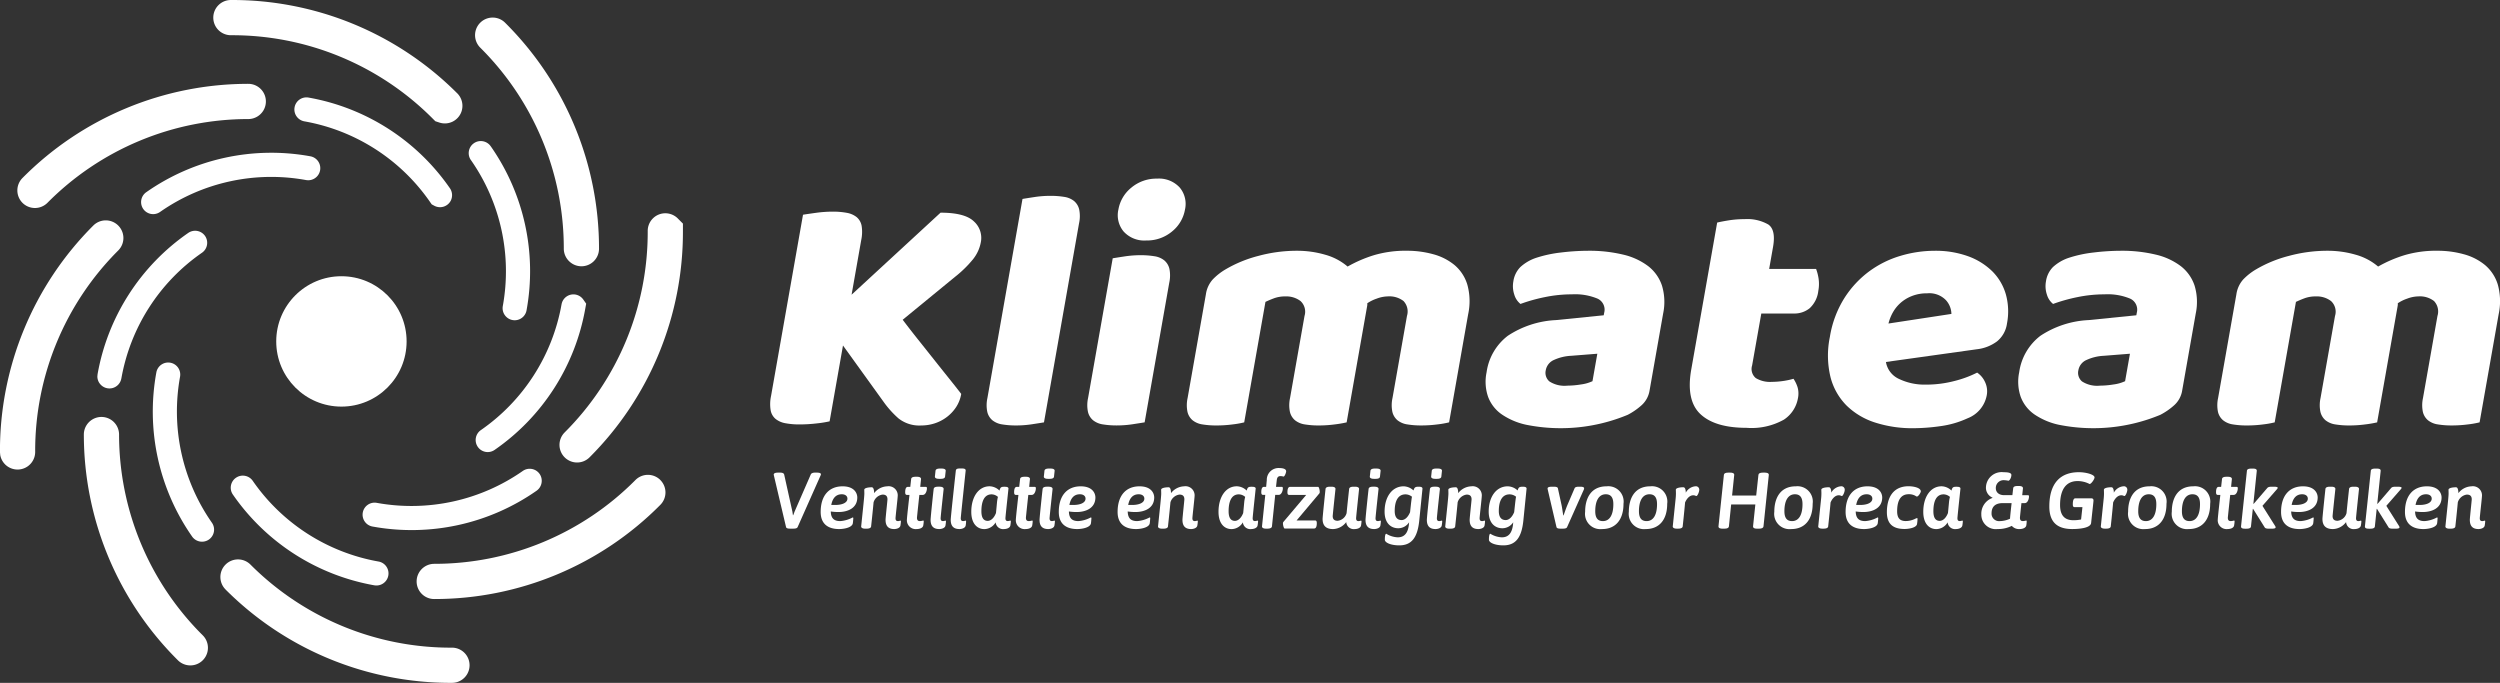
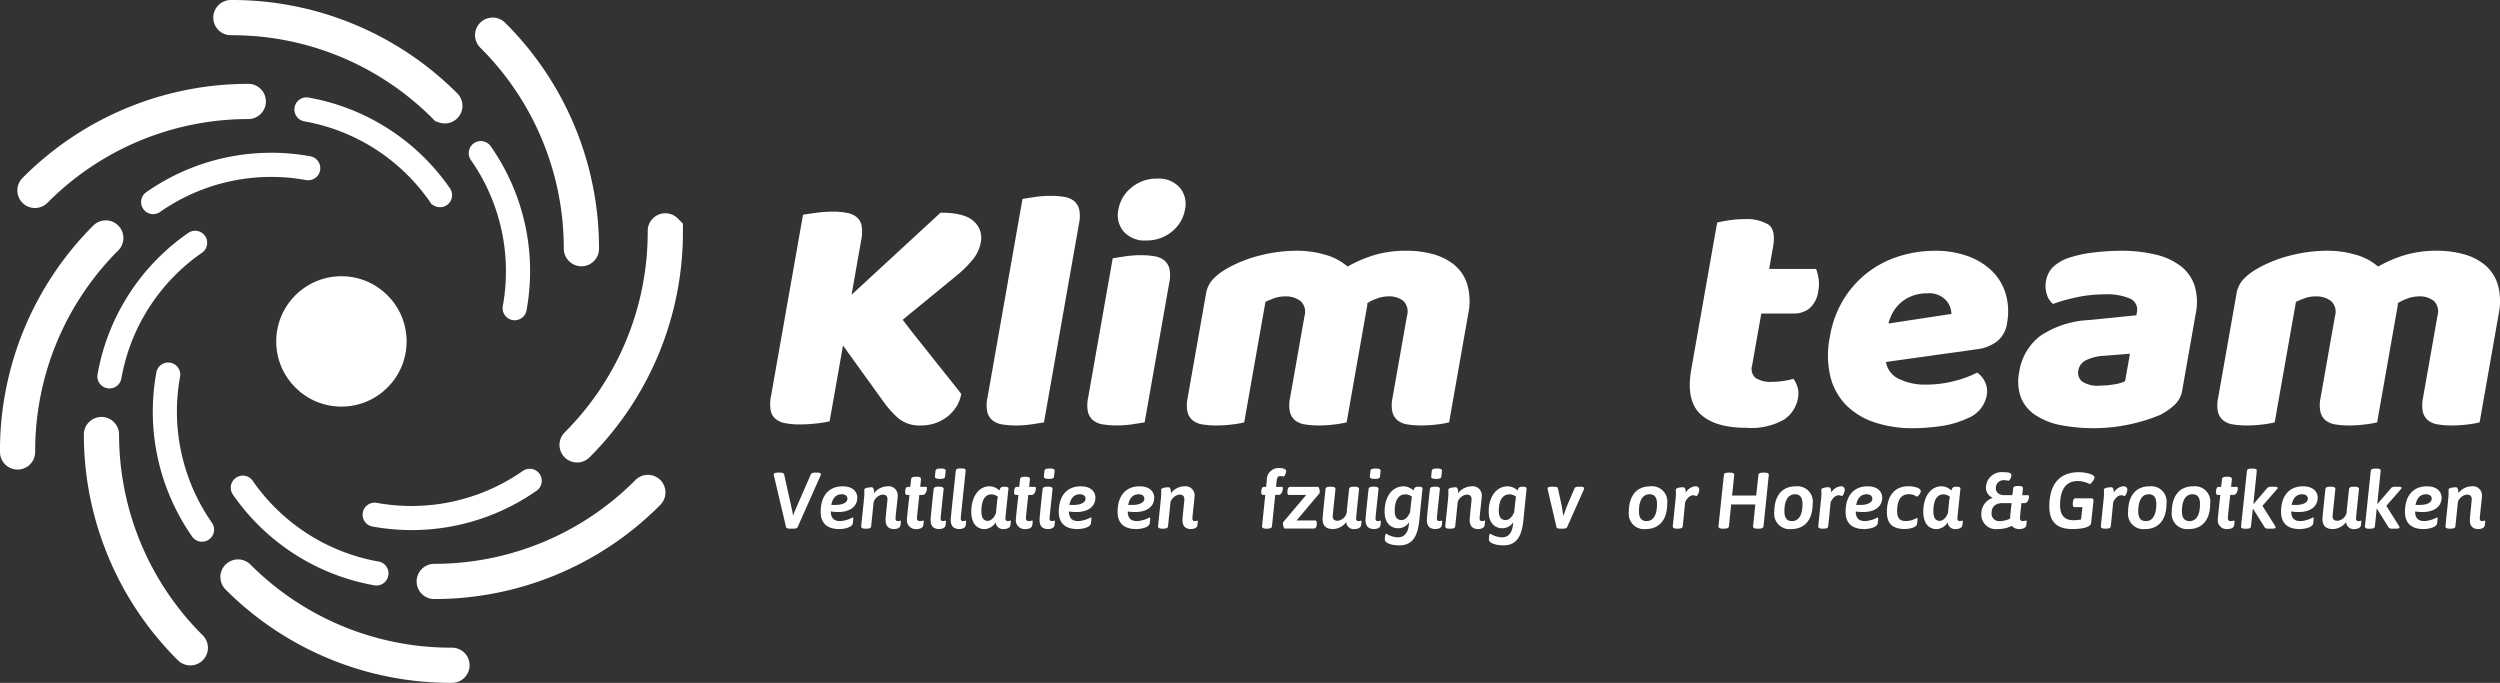
<svg xmlns="http://www.w3.org/2000/svg" width="334.993" height="91.5" viewBox="0 0 334.993 91.5">
  <rect x="0" y="0" width="334.993" height="91.5" fill="#333333" stroke="none" />
  <g id="Group_25" data-name="Group 25" transform="translate(-2127.423 -3486.87)">
    <g id="Group_5" data-name="Group 5" transform="translate(2230.621 3510.814)">
      <g id="Group_2" data-name="Group 2" transform="translate(0.48 38.779)">
        <g id="Group_1" data-name="Group 1">
          <path id="Path_1" data-name="Path 1" d="M2411.272,3656.62a.391.391,0,0,1-.053.17l-3.072,6.911c-.075.15-.277.2-.555.2h-.469c-.288,0-.48-.053-.523-.2-1.642-6.975-1.653-7-1.653-7.028,0-.224.277-.278.6-.278h.267c.267,0,.48.064.533.256l1.109,5,.064.448h.042l.171-.459,2.176-4.991c.075-.181.309-.256.576-.256h.235C2410.984,3656.4,2411.272,3656.428,2411.272,3656.62Z" transform="translate(-2404.948 -3655.788)" fill="#fff" />
          <path id="Path_2" data-name="Path 2" d="M2424.188,3664.751a6.6,6.6,0,0,1-1.045-.074c.021,1.023.544,1.29,1.28,1.29a4.124,4.124,0,0,0,1.653-.49c.042,0,.085,0,.085.139-.01.042-.032.512-.075.693-.149.565-1.28.726-1.823.726-1.483,0-2.475-.683-2.475-2.293,0-2.261,1.173-3.434,2.933-3.434,1.6,0,1.973.949,1.973,1.493C2426.695,3664.25,2425.383,3664.751,2424.188,3664.751Zm-.384-.949c.757,0,1.568-.245,1.568-.843,0-.362-.3-.586-.757-.586-.874,0-1.258.651-1.408,1.429Z" transform="translate(-2415.498 -3658.865)" fill="#fff" />
          <path id="Path_3" data-name="Path 3" d="M2441.623,3666.01a4.88,4.88,0,0,1-.064.544c-.053.352-.523.48-.832.48-.747,0-1.162-.363-1.162-1.238,0-.288.256-2.57.256-2.741,0-.416-.192-.64-.661-.64a1.467,1.467,0,0,0-1.2,1.035c-.128,1.4-.331,3.232-.331,3.232-.021.192-.224.3-.6.3h-.2c-.373,0-.533-.138-.533-.287.256-2.517.426-3.978.426-4.416,0-.256-.01-.384-.01-.512,0-.235.533-.331,1-.331.256,0,.32.395.32.789a2.311,2.311,0,0,1,1.749-.917,1.223,1.223,0,0,1,1.408,1.365c0,.213-.288,2.709-.288,2.912,0,.31.139.384.352.384a1.679,1.679,0,0,0,.3-.064C2441.6,3665.9,2441.623,3665.925,2441.623,3666.01Z" transform="translate(-2424.581 -3658.865)" fill="#fff" />
          <path id="Path_4" data-name="Path 4" d="M2454.225,3658.18l-.106,1.056h.725c.15,0,.171.064.171.213,0,.267-.149.864-.565.864H2454s-.32,2.965-.32,3.061c0,.331.149.448.395.448a1.687,1.687,0,0,0,.426-.075c.053,0,.086.021.086.117a4.336,4.336,0,0,1-.064.544c-.064.352-.512.48-.864.48a1.184,1.184,0,0,1-1.323-1.322c0-.267.342-3.253.342-3.253h-.331c-.181,0-.245-.117-.245-.352,0-.352.064-.725.352-.725h.331l.117-1.056c.021-.2.224-.3.586-.3h.2C2454.076,3657.881,2454.225,3658.009,2454.225,3658.18Z" transform="translate(-2434.487 -3656.719)" fill="#fff" />
          <path id="Path_5" data-name="Path 5" d="M2462.958,3657.67s-.405,3.733-.405,3.925c0,.31.128.384.341.384a1.685,1.685,0,0,0,.3-.064c.053,0,.074.021.074.106a4.845,4.845,0,0,1-.064.544c-.053.352-.523.48-.832.48-.746,0-1.163-.363-1.163-1.227,0-.352.405-4.149.416-4.149.021-.2.224-.3.586-.3h.213C2462.8,3657.372,2462.958,3657.5,2462.958,3657.67Zm.277-2.443-.085.789c-.021.192-.2.3-.576.3h-.235c-.374,0-.555-.117-.555-.288l.085-.79c.021-.2.224-.3.587-.3h.234C2463.075,3654.94,2463.235,3655.057,2463.235,3655.228Z" transform="translate(-2440.19 -3654.876)" fill="#fff" />
          <path id="Path_6" data-name="Path 6" d="M2470.436,3655.177s-.661,6.25-.661,6.4c0,.31.139.384.341.384a1.678,1.678,0,0,0,.3-.064c.053,0,.074.021.074.106a3.582,3.582,0,0,1-.053.544c-.064.352-.523.48-.832.48-.757,0-1.173-.363-1.173-1.238,0-.384.683-6.58.683-6.59.021-.193.16-.289.512-.289h.341C2470.319,3654.911,2470.436,3655.018,2470.436,3655.177Z" transform="translate(-2444.715 -3654.858)" fill="#fff" />
          <path id="Path_7" data-name="Path 7" d="M2481.1,3666.01a4.771,4.771,0,0,1-.064.544c-.064.352-.522.48-.832.48a1,1,0,0,1-1.141-.9,1.785,1.785,0,0,1-1.514.907c-.917,0-1.749-.682-1.749-2.314,0-2.027.992-3.424,2.453-3.424a1.944,1.944,0,0,1,1.323.576c.107-.363.16-.512.608-.512h.106c.352,0,.491.085.491.245,0,.032-.406,3.754-.406,3.968,0,.32.139.384.342.384a1.473,1.473,0,0,0,.3-.064C2481.064,3665.9,2481.1,3665.925,2481.1,3666.01Zm-1.728-3.284a1.307,1.307,0,0,0-.853-.342c-.97,0-1.365.928-1.365,2.261,0,.917.32,1.291.843,1.291.394,0,.821-.32,1.109-1.045.064-.576.138-1.482.16-1.632S2479.314,3662.959,2479.368,3662.726Z" transform="translate(-2449.328 -3658.865)" fill="#fff" />
          <path id="Path_8" data-name="Path 8" d="M2493.3,3658.18l-.106,1.056h.725c.149,0,.171.064.171.213,0,.267-.149.864-.565.864h-.448s-.32,2.965-.32,3.061c0,.331.15.448.395.448a1.685,1.685,0,0,0,.427-.075c.053,0,.086.021.086.117a4.443,4.443,0,0,1-.064.544c-.064.352-.512.48-.864.48a1.184,1.184,0,0,1-1.323-1.322c0-.267.341-3.253.341-3.253h-.331c-.181,0-.245-.117-.245-.352,0-.352.064-.725.352-.725h.331l.117-1.056c.021-.2.224-.3.587-.3h.2C2493.154,3657.881,2493.3,3658.009,2493.3,3658.18Z" transform="translate(-2458.966 -3656.719)" fill="#fff" />
          <path id="Path_9" data-name="Path 9" d="M2502.035,3657.67s-.405,3.733-.405,3.925c0,.31.128.384.342.384a1.653,1.653,0,0,0,.3-.064c.054,0,.075.021.075.106a4.8,4.8,0,0,1-.064.544c-.053.352-.523.48-.832.48-.747,0-1.163-.363-1.163-1.227,0-.352.405-4.149.416-4.149.022-.2.224-.3.587-.3h.213C2501.875,3657.372,2502.035,3657.5,2502.035,3657.67Zm.277-2.443-.085.789c-.021.192-.2.3-.576.3h-.234c-.373,0-.555-.117-.555-.288l.085-.79c.021-.2.224-.3.586-.3h.235C2502.152,3654.94,2502.312,3655.057,2502.312,3655.228Z" transform="translate(-2464.67 -3654.876)" fill="#fff" />
          <path id="Path_10" data-name="Path 10" d="M2509.594,3664.751a6.606,6.606,0,0,1-1.045-.074c.021,1.023.544,1.29,1.28,1.29a4.121,4.121,0,0,0,1.653-.49c.042,0,.085,0,.085.139-.011.042-.032.512-.074.693-.149.565-1.28.726-1.824.726-1.483,0-2.475-.683-2.475-2.293,0-2.261,1.173-3.434,2.933-3.434,1.6,0,1.973.949,1.973,1.493C2512.1,3664.25,2510.788,3664.751,2509.594,3664.751Zm-.384-.949c.757,0,1.568-.245,1.568-.843,0-.362-.3-.586-.757-.586-.875,0-1.259.651-1.408,1.429Z" transform="translate(-2468.997 -3658.865)" fill="#fff" />
          <path id="Path_11" data-name="Path 11" d="M2530.688,3664.751a6.606,6.606,0,0,1-1.045-.074c.021,1.023.544,1.29,1.28,1.29a4.123,4.123,0,0,0,1.653-.49c.042,0,.085,0,.085.139-.011.042-.032.512-.074.693-.15.565-1.28.726-1.824.726-1.483,0-2.474-.683-2.474-2.293,0-2.261,1.173-3.434,2.933-3.434,1.6,0,1.973.949,1.973,1.493C2533.195,3664.25,2531.883,3664.751,2530.688,3664.751Zm-.384-.949c.757,0,1.568-.245,1.568-.843,0-.362-.3-.586-.757-.586-.875,0-1.259.651-1.408,1.429Z" transform="translate(-2482.211 -3658.865)" fill="#fff" />
          <path id="Path_12" data-name="Path 12" d="M2548.122,3666.01a4.84,4.84,0,0,1-.064.544c-.053.352-.523.48-.832.48-.747,0-1.163-.363-1.163-1.238,0-.288.256-2.57.256-2.741,0-.416-.192-.64-.661-.64a1.466,1.466,0,0,0-1.205,1.035c-.128,1.4-.331,3.232-.331,3.232-.021.192-.224.3-.6.3h-.2c-.373,0-.533-.138-.533-.287.256-2.517.427-3.978.427-4.416,0-.256-.011-.384-.011-.512,0-.235.533-.331,1-.331.256,0,.32.395.32.789a2.31,2.31,0,0,1,1.75-.917,1.223,1.223,0,0,1,1.408,1.365c0,.213-.288,2.709-.288,2.912,0,.31.138.384.352.384a1.666,1.666,0,0,0,.3-.064C2548.1,3665.9,2548.122,3665.925,2548.122,3666.01Z" transform="translate(-2491.295 -3658.865)" fill="#fff" />
-           <path id="Path_13" data-name="Path 13" d="M2569.783,3666.01a4.81,4.81,0,0,1-.064.544c-.064.352-.522.48-.832.48a1,1,0,0,1-1.141-.9,1.786,1.786,0,0,1-1.514.907c-.917,0-1.75-.682-1.75-2.314,0-2.027.992-3.424,2.453-3.424a1.946,1.946,0,0,1,1.323.576c.107-.363.16-.512.608-.512h.106c.352,0,.491.085.491.245,0,.032-.405,3.754-.405,3.968,0,.32.139.384.341.384a1.465,1.465,0,0,0,.3-.064C2569.751,3665.9,2569.783,3665.925,2569.783,3666.01Zm-1.728-3.284a1.306,1.306,0,0,0-.853-.342c-.971,0-1.366.928-1.366,2.261,0,.917.32,1.291.843,1.291.394,0,.821-.32,1.109-1.045.064-.576.139-1.482.16-1.632S2568,3662.959,2568.055,3662.726Z" transform="translate(-2504.883 -3658.865)" fill="#fff" />
          <path id="Path_14" data-name="Path 14" d="M2583.167,3655.206c0,.16-.192.7-.352.7a1.773,1.773,0,0,0-.395-.064c-.3,0-.469.138-.512.565l-.1.875h.746c.138,0,.171.064.171.213,0,.267-.16.864-.566.864h-.458l-.437,4.224c-.022.192-.235.3-.6.3h-.2c-.384,0-.533-.128-.533-.3l.438-4.224h-.288c-.182,0-.246-.117-.246-.352,0-.352.064-.725.352-.725h.3l.085-.9a1.581,1.581,0,0,1,1.664-1.621C2582.634,3654.769,2583.167,3654.833,2583.167,3655.206Z" transform="translate(-2514.504 -3654.769)" fill="#fff" />
          <path id="Path_15" data-name="Path 15" d="M2592.531,3662.188a.349.349,0,0,1-.042.182l-3.061,3.637h2.474c.171,0,.234.117.234.352,0,.352-.064.726-.352.726h-3.957c-.107,0-.224-.417-.224-.672a.3.3,0,0,1,.043-.192l3.072-3.637h-2.272c-.181,0-.245-.117-.245-.352,0-.352.064-.725.352-.725h3.754C2592.436,3661.506,2592.531,3661.933,2592.531,3662.188Z" transform="translate(-2519.367 -3658.99)" fill="#fff" />
          <path id="Path_16" data-name="Path 16" d="M2607.034,3666.1a4.911,4.911,0,0,1-.064.544c-.064.352-.523.48-.832.48a1.009,1.009,0,0,1-1.152-.939,2.273,2.273,0,0,1-1.76.939c-.992,0-1.408-.491-1.408-1.366,0-.288.395-4.01.395-4.01.021-.2.224-.3.6-.3h.2c.384,0,.533.128.533.3,0,0-.373,3.5-.373,3.637,0,.405.2.629.661.629a1.406,1.406,0,0,0,1.2-1.024c.117-1.226.342-3.242.342-3.242.021-.2.224-.3.587-.3h.213c.373,0,.533.128.533.3,0,0-.4,3.733-.4,3.925,0,.309.138.384.341.384a1.621,1.621,0,0,0,.31-.064C2607,3665.992,2607.034,3666.014,2607.034,3666.1Z" transform="translate(-2528.272 -3658.953)" fill="#fff" />
          <path id="Path_17" data-name="Path 17" d="M2618.954,3657.67s-.405,3.733-.405,3.925c0,.31.128.384.341.384a1.671,1.671,0,0,0,.3-.064c.053,0,.075.021.075.106a4.845,4.845,0,0,1-.064.544c-.053.352-.522.48-.832.48-.746,0-1.162-.363-1.162-1.227,0-.352.406-4.149.416-4.149.021-.2.224-.3.586-.3h.213C2618.794,3657.372,2618.954,3657.5,2618.954,3657.67Zm.277-2.443-.085.789c-.021.192-.2.3-.576.3h-.234c-.374,0-.554-.117-.554-.288l.085-.79c.021-.2.224-.3.587-.3h.235C2619.072,3654.94,2619.231,3655.057,2619.231,3655.228Z" transform="translate(-2537.91 -3654.876)" fill="#fff" />
          <path id="Path_18" data-name="Path 18" d="M2629.133,3661.616l-.437,4.33c-.245,2.3-1.066,3.274-2.677,3.274-1.1,0-1.931-.352-1.931-.757,0-.65.107-.8.192-.8a3.165,3.165,0,0,0,1.536.48c.907,0,1.408-.586,1.514-1.877l.011-.139a1.734,1.734,0,0,1-1.451.8c-.96,0-1.834-.651-1.834-2.229,0-2,1.024-3.391,2.549-3.391a2.014,2.014,0,0,1,1.322.554c.117-.342.171-.49.619-.5h.1C2628.994,3661.36,2629.133,3661.456,2629.133,3661.616Zm-1.408,1.088a1.392,1.392,0,0,0-.864-.32c-1.024,0-1.45.918-1.45,2.229,0,.864.363,1.216.928,1.216.395,0,.832-.331,1.13-1.056l.139-1.269C2627.65,3663.206,2627.671,3662.949,2627.725,3662.7Z" transform="translate(-2542.202 -3658.865)" fill="#fff" />
          <path id="Path_19" data-name="Path 19" d="M2640.961,3657.67s-.405,3.733-.405,3.925c0,.31.128.384.341.384a1.662,1.662,0,0,0,.3-.064c.054,0,.075.021.075.106a4.845,4.845,0,0,1-.064.544c-.053.352-.522.48-.832.48-.746,0-1.163-.363-1.163-1.227,0-.352.406-4.149.416-4.149.021-.2.224-.3.586-.3h.213C2640.8,3657.372,2640.961,3657.5,2640.961,3657.67Zm.277-2.443-.085.789c-.021.192-.2.3-.576.3h-.235c-.374,0-.555-.117-.555-.288l.085-.79c.022-.2.224-.3.587-.3h.234C2641.079,3654.94,2641.239,3655.057,2641.239,3655.228Z" transform="translate(-2551.696 -3654.876)" fill="#fff" />
          <path id="Path_20" data-name="Path 20" d="M2651.139,3666.01a4.81,4.81,0,0,1-.064.544c-.053.352-.523.48-.832.48-.747,0-1.163-.363-1.163-1.238,0-.288.256-2.57.256-2.741,0-.416-.192-.64-.661-.64a1.468,1.468,0,0,0-1.205,1.035c-.128,1.4-.331,3.232-.331,3.232-.021.192-.224.3-.6.3h-.2c-.373,0-.533-.138-.533-.287.256-2.517.426-3.978.426-4.416,0-.256-.01-.384-.01-.512,0-.235.533-.331,1-.331.256,0,.32.395.32.789a2.31,2.31,0,0,1,1.749-.917,1.223,1.223,0,0,1,1.408,1.365c0,.213-.288,2.709-.288,2.912,0,.31.138.384.352.384a1.668,1.668,0,0,0,.3-.064C2651.118,3665.9,2651.139,3665.925,2651.139,3666.01Z" transform="translate(-2555.827 -3658.865)" fill="#fff" />
          <path id="Path_21" data-name="Path 21" d="M2666.469,3661.616l-.437,4.33c-.245,2.3-1.067,3.274-2.677,3.274-1.1,0-1.93-.352-1.93-.757,0-.65.107-.8.192-.8a3.162,3.162,0,0,0,1.536.48c.906,0,1.408-.586,1.515-1.877l.01-.139a1.734,1.734,0,0,1-1.45.8c-.96,0-1.835-.651-1.835-2.229,0-2,1.024-3.391,2.549-3.391a2.013,2.013,0,0,1,1.323.554c.117-.342.171-.49.619-.5h.1C2666.33,3661.36,2666.469,3661.456,2666.469,3661.616Zm-1.407,1.088a1.394,1.394,0,0,0-.864-.32c-1.023,0-1.45.918-1.45,2.229,0,.864.363,1.216.927,1.216.4,0,.833-.331,1.131-1.056l.139-1.269C2664.986,3663.206,2665.008,3662.949,2665.061,3662.7Z" transform="translate(-2565.59 -3658.865)" fill="#fff" />
          <path id="Path_22" data-name="Path 22" d="M2687.409,3661.663a.436.436,0,0,1-.042.181l-2.24,5.023c-.064.15-.277.2-.544.2h-.352c-.288,0-.48-.053-.522-.2l-1.174-5.034c-.01-.075-.021-.117-.021-.15,0-.149.171-.235.6-.235h.256c.267,0,.48.054.522.2l.5,2.283c.075.341.139.885.224,1.365h.042c.16-.469.362-1.035.5-1.365l.981-2.283c.064-.149.3-.2.544-.2h.181C2687.122,3661.449,2687.409,3661.47,2687.409,3661.663Z" transform="translate(-2578.821 -3658.953)" fill="#fff" />
-           <path id="Path_23" data-name="Path 23" d="M2701.128,3663.643c0,2.186-1.1,3.392-2.869,3.392a2.052,2.052,0,0,1-2.272-2.315c0-1.749.736-3.413,2.879-3.413A2.056,2.056,0,0,1,2701.128,3663.643Zm-3.786,1.013c0,.875.331,1.312,1.024,1.312.885,0,1.4-.8,1.4-2.272,0-.885-.32-1.323-1.013-1.323C2697.843,3662.373,2697.342,3663.206,2697.342,3664.656Z" transform="translate(-2587.261 -3658.865)" fill="#fff" />
          <path id="Path_24" data-name="Path 24" d="M2716.8,3663.643c0,2.186-1.1,3.392-2.869,3.392a2.052,2.052,0,0,1-2.272-2.315c0-1.749.736-3.413,2.88-3.413A2.055,2.055,0,0,1,2716.8,3663.643Zm-3.786,1.013c0,.875.33,1.312,1.023,1.312.885,0,1.4-.8,1.4-2.272,0-.885-.32-1.323-1.013-1.323C2713.514,3662.373,2713.013,3663.206,2713.013,3664.656Z" transform="translate(-2597.077 -3658.865)" fill="#fff" />
          <path id="Path_25" data-name="Path 25" d="M2730.966,3661.765c0,.32-.245.843-.384.843-.1,0-.16-.1-.427-.1-.416,0-.821.352-1.088.96-.117,1.376-.32,3.21-.32,3.21-.021.192-.224.3-.6.3h-.2c-.373,0-.533-.138-.533-.287l.373-3.605a7.539,7.539,0,0,0,.053-.811c0-.224-.011-.373-.011-.512,0-.235.533-.331,1-.331.256,0,.331.363.331.726a1.614,1.614,0,0,1,1.29-.854A.452.452,0,0,1,2730.966,3661.765Z" transform="translate(-2606.948 -3658.865)" fill="#fff" />
          <path id="Path_26" data-name="Path 26" d="M2750.568,3656.695l-.714,6.911c-.022.192-.224.3-.6.3h-.267c-.235,0-.533-.042-.533-.3l.309-2.944h-3.242l-.3,2.944c-.021.192-.224.3-.6.3h-.267c-.235,0-.533-.042-.533-.3l.726-6.911c.01-.192.213-.3.587-.3h.266c.235,0,.533.043.533.3l-.288,2.773h3.231l.3-2.773c.011-.192.213-.3.587-.3h.267C2750.269,3656.4,2750.568,3656.439,2750.568,3656.695Z" transform="translate(-2617.229 -3655.788)" fill="#fff" />
          <path id="Path_27" data-name="Path 27" d="M2768.977,3663.643c0,2.186-1.1,3.392-2.869,3.392a2.052,2.052,0,0,1-2.271-2.315c0-1.749.736-3.413,2.88-3.413A2.055,2.055,0,0,1,2768.977,3663.643Zm-3.786,1.013c0,.875.331,1.312,1.024,1.312.885,0,1.4-.8,1.4-2.272,0-.885-.32-1.323-1.013-1.323C2765.692,3662.373,2765.19,3663.206,2765.19,3664.656Z" transform="translate(-2629.763 -3658.865)" fill="#fff" />
          <path id="Path_28" data-name="Path 28" d="M2783.145,3661.765c0,.32-.246.843-.384.843-.1,0-.16-.1-.427-.1-.416,0-.821.352-1.088.96-.117,1.376-.32,3.21-.32,3.21-.021.192-.224.3-.6.3h-.2c-.374,0-.533-.138-.533-.287l.373-3.605a7.543,7.543,0,0,0,.053-.811c0-.224-.011-.373-.011-.512,0-.235.533-.331,1-.331.256,0,.331.363.331.726a1.614,1.614,0,0,1,1.291-.854A.452.452,0,0,1,2783.145,3661.765Z" transform="translate(-2639.633 -3658.865)" fill="#fff" />
          <path id="Path_29" data-name="Path 29" d="M2791.811,3664.751a6.6,6.6,0,0,1-1.045-.074c.021,1.023.544,1.29,1.28,1.29a4.123,4.123,0,0,0,1.653-.49c.043,0,.085,0,.085.139-.01.042-.032.512-.075.693-.149.565-1.28.726-1.823.726-1.483,0-2.474-.683-2.474-2.293,0-2.261,1.173-3.434,2.933-3.434,1.6,0,1.973.949,1.973,1.493C2794.318,3664.25,2793.006,3664.751,2791.811,3664.751Zm-.384-.949c.757,0,1.567-.245,1.567-.843,0-.362-.3-.586-.757-.586-.875,0-1.259.651-1.408,1.429Z" transform="translate(-2645.784 -3658.865)" fill="#fff" />
          <path id="Path_30" data-name="Path 30" d="M2808.771,3661.979c0,.171-.32.7-.533.7-.043,0-.1-.043-.192-.1a1.769,1.769,0,0,0-.9-.213c-.971,0-1.547.7-1.547,2.283,0,.9.352,1.312,1.163,1.312a2.913,2.913,0,0,0,1.269-.309.7.7,0,0,1,.234-.085c.043,0,.064,0,.064.138a4.612,4.612,0,0,1-.074.7c-.15.491-1.184.619-1.653.619-1.589,0-2.378-.7-2.378-2.251,0-1.844.747-3.477,2.922-3.477C2807.832,3661.307,2808.76,3661.5,2808.771,3661.979Z" transform="translate(-2655.065 -3658.865)" fill="#fff" />
          <path id="Path_31" data-name="Path 31" d="M2822.572,3666.01a4.88,4.88,0,0,1-.064.544c-.064.352-.523.48-.832.48a1,1,0,0,1-1.141-.9,1.785,1.785,0,0,1-1.515.907c-.917,0-1.749-.682-1.749-2.314,0-2.027.992-3.424,2.453-3.424a1.944,1.944,0,0,1,1.323.576c.107-.363.16-.512.608-.512h.107c.352,0,.491.085.491.245,0,.032-.405,3.754-.405,3.968,0,.32.138.384.341.384a1.469,1.469,0,0,0,.3-.064C2822.54,3665.9,2822.572,3665.925,2822.572,3666.01Zm-1.728-3.284a1.308,1.308,0,0,0-.853-.342c-.97,0-1.365.928-1.365,2.261,0,.917.32,1.291.843,1.291.394,0,.822-.32,1.109-1.045.064-.576.139-1.482.16-1.632S2820.79,3662.959,2820.844,3662.726Z" transform="translate(-2663.236 -3658.865)" fill="#fff" />
          <path id="Path_32" data-name="Path 32" d="M2842.129,3656.616c0,.394-.256.778-.4.778a3.193,3.193,0,0,0-.554-.074,1.04,1.04,0,0,0-1.131,1.077c0,.491.363.928,1.12.928h1.1l.106-.917c.021-.214.213-.31.586-.31h.192c.384,0,.533.128.533.3l-.1.928h.736c.139,0,.171.053.171.2,0,.266-.16.864-.565.864h-.448s-.2,1.866-.2,1.962c0,.331.149.448.394.448a1.7,1.7,0,0,0,.427-.074c.053,0,.085.021.085.117a4.166,4.166,0,0,1-.053.544c-.064.32-.48.48-.875.48a1.274,1.274,0,0,1-1.066-.427,4.144,4.144,0,0,1-1.909.427,1.938,1.938,0,0,1-2.176-1.952,2.244,2.244,0,0,1,1.493-2.218v-.043a1.432,1.432,0,0,1-.875-1.354,2.11,2.11,0,0,1,2.379-2.048C2841.51,3656.253,2842.129,3656.275,2842.129,3656.616Zm-1.141,3.775c-.949,0-1.515.416-1.515,1.376a1.006,1.006,0,0,0,1.12,1.035,3.428,3.428,0,0,0,1.354-.32c.021-.416.213-2.091.213-2.091Z" transform="translate(-2676.288 -3655.698)" fill="#fff" />
          <path id="Path_33" data-name="Path 33" d="M2868.543,3656.946c0,.245-.448.885-.661.885a3.5,3.5,0,0,0-1.6-.395c-1.557,0-2.357,1.13-2.357,3.221,0,1.258.512,2.026,1.781,2.026a4.878,4.878,0,0,0,1.034-.1l.181-1.653h-1.045c-.17,0-.245-.106-.245-.352,0-.448.064-.832.352-.832h2.069c.256,0,.352.085.352.309,0,.106-.213,1.995-.32,3-.074.683-1.61.811-2.527.811-2.048,0-3.072-.96-3.072-3.018,0-3.114,1.472-4.6,3.967-4.6C2867.413,3656.253,2868.543,3656.562,2868.543,3656.946Z" transform="translate(-2691.559 -3655.698)" fill="#fff" />
          <path id="Path_34" data-name="Path 34" d="M2884.505,3661.765c0,.32-.245.843-.384.843-.1,0-.16-.1-.427-.1-.416,0-.821.352-1.088.96-.117,1.376-.32,3.21-.32,3.21-.021.192-.224.3-.6.3h-.2c-.373,0-.533-.138-.533-.287l.373-3.605a7.48,7.48,0,0,0,.053-.811c0-.224-.011-.373-.011-.512,0-.235.533-.331,1-.331.256,0,.331.363.331.726a1.613,1.613,0,0,1,1.29-.854A.452.452,0,0,1,2884.505,3661.765Z" transform="translate(-2703.128 -3658.865)" fill="#fff" />
          <path id="Path_35" data-name="Path 35" d="M2895.885,3663.643c0,2.186-1.1,3.392-2.869,3.392a2.052,2.052,0,0,1-2.272-2.315c0-1.749.736-3.413,2.88-3.413A2.055,2.055,0,0,1,2895.885,3663.643Zm-3.786,1.013c0,.875.331,1.312,1.024,1.312.885,0,1.4-.8,1.4-2.272,0-.885-.32-1.323-1.013-1.323C2892.6,3662.373,2892.1,3663.206,2892.1,3664.656Z" transform="translate(-2709.26 -3658.865)" fill="#fff" />
          <path id="Path_36" data-name="Path 36" d="M2911.556,3663.643c0,2.186-1.1,3.392-2.869,3.392a2.052,2.052,0,0,1-2.272-2.315c0-1.749.736-3.413,2.88-3.413A2.055,2.055,0,0,1,2911.556,3663.643Zm-3.786,1.013c0,.875.331,1.312,1.024,1.312.885,0,1.4-.8,1.4-2.272,0-.885-.32-1.323-1.013-1.323C2908.271,3662.373,2907.77,3663.206,2907.77,3664.656Z" transform="translate(-2719.077 -3658.865)" fill="#fff" />
          <path id="Path_37" data-name="Path 37" d="M2924.408,3658.18l-.107,1.056h.726c.149,0,.171.064.171.213,0,.267-.149.864-.566.864h-.448s-.32,2.965-.32,3.061c0,.331.149.448.394.448a1.693,1.693,0,0,0,.427-.075c.053,0,.085.021.085.117a4.391,4.391,0,0,1-.064.544c-.064.352-.512.48-.864.48a1.184,1.184,0,0,1-1.322-1.322c0-.267.341-3.253.341-3.253h-.331c-.181,0-.245-.117-.245-.352,0-.352.064-.725.352-.725h.331l.117-1.056c.021-.2.224-.3.587-.3h.2C2924.259,3657.881,2924.408,3658.009,2924.408,3658.18Z" transform="translate(-2729.019 -3656.719)" fill="#fff" />
          <path id="Path_38" data-name="Path 38" d="M2933.36,3655.238l-.458,4.426h.043l1.813-2.111c.128-.16.352-.182.64-.182h.267c.341,0,.5.064.5.139a.38.38,0,0,1-.128.224l-1.92,2.2,1.7,2.7a.31.31,0,0,1,.064.181c0,.117-.128.181-.566.181h-.3c-.288,0-.523-.032-.6-.181l-1.547-2.474h-.042l-.245,2.357c-.021.192-.2.3-.6.3h-.2c-.405,0-.533-.106-.533-.3l.789-7.455c.011-.191.192-.3.586-.3h.2C2933.233,3654.94,2933.36,3655.047,2933.36,3655.238Z" transform="translate(-2734.634 -3654.876)" fill="#fff" />
          <path id="Path_39" data-name="Path 39" d="M2948.006,3664.751a6.606,6.606,0,0,1-1.045-.074c.021,1.023.544,1.29,1.28,1.29a4.121,4.121,0,0,0,1.653-.49c.042,0,.085,0,.085.139-.011.042-.032.512-.074.693-.149.565-1.28.726-1.824.726-1.483,0-2.475-.683-2.475-2.293,0-2.261,1.174-3.434,2.933-3.434,1.6,0,1.973.949,1.973,1.493C2950.512,3664.25,2949.2,3664.751,2948.006,3664.751Zm-.384-.949c.758,0,1.568-.245,1.568-.843,0-.362-.3-.586-.757-.586-.875,0-1.259.651-1.408,1.429Z" transform="translate(-2743.627 -3658.865)" fill="#fff" />
          <path id="Path_40" data-name="Path 40" d="M2965.664,3666.1a4.911,4.911,0,0,1-.064.544c-.064.352-.522.48-.832.48a1.009,1.009,0,0,1-1.152-.939,2.274,2.274,0,0,1-1.76.939c-.992,0-1.408-.491-1.408-1.366,0-.288.4-4.01.4-4.01.021-.2.224-.3.6-.3h.2c.384,0,.533.128.533.3,0,0-.373,3.5-.373,3.637,0,.405.2.629.661.629a1.406,1.406,0,0,0,1.205-1.024c.117-1.226.342-3.242.342-3.242.021-.2.224-.3.586-.3h.213c.373,0,.533.128.533.3,0,0-.4,3.733-.4,3.925,0,.309.139.384.341.384a1.631,1.631,0,0,0,.309-.064C2965.633,3665.992,2965.664,3666.014,2965.664,3666.1Z" transform="translate(-2752.925 -3658.953)" fill="#fff" />
          <path id="Path_41" data-name="Path 41" d="M2977.8,3655.238l-.458,4.426h.042l1.813-2.111c.128-.16.353-.182.64-.182h.267c.341,0,.5.064.5.139a.38.38,0,0,1-.128.224l-1.92,2.2,1.7,2.7a.307.307,0,0,1,.064.181c0,.117-.128.181-.565.181h-.3c-.288,0-.523-.032-.6-.181l-1.546-2.474h-.043l-.245,2.357c-.021.192-.2.3-.6.3h-.2c-.406,0-.534-.106-.534-.3l.79-7.455c.01-.191.192-.3.586-.3h.2C2977.676,3654.94,2977.8,3655.047,2977.8,3655.238Z" transform="translate(-2762.474 -3654.876)" fill="#fff" />
          <path id="Path_42" data-name="Path 42" d="M2992.449,3664.751a6.6,6.6,0,0,1-1.045-.074c.021,1.023.544,1.29,1.28,1.29a4.113,4.113,0,0,0,1.652-.49c.043,0,.086,0,.086.139-.011.042-.032.512-.075.693-.149.565-1.28.726-1.824.726-1.482,0-2.475-.683-2.475-2.293,0-2.261,1.173-3.434,2.933-3.434,1.6,0,1.973.949,1.973,1.493C2994.956,3664.25,2993.644,3664.751,2992.449,3664.751Zm-.384-.949c.758,0,1.568-.245,1.568-.843,0-.362-.3-.586-.757-.586-.875,0-1.258.651-1.408,1.429Z" transform="translate(-2771.468 -3658.865)" fill="#fff" />
          <path id="Path_43" data-name="Path 43" d="M3009.883,3666.01a4.921,4.921,0,0,1-.064.544c-.053.352-.523.48-.832.48-.747,0-1.163-.363-1.163-1.238,0-.288.256-2.57.256-2.741,0-.416-.192-.64-.661-.64a1.468,1.468,0,0,0-1.205,1.035c-.128,1.4-.331,3.232-.331,3.232-.021.192-.224.3-.6.3h-.2c-.373,0-.533-.138-.533-.287.256-2.517.427-3.978.427-4.416,0-.256-.01-.384-.01-.512,0-.235.533-.331,1-.331.256,0,.32.395.32.789a2.309,2.309,0,0,1,1.749-.917,1.223,1.223,0,0,1,1.408,1.365c0,.213-.288,2.709-.288,2.912,0,.31.138.384.352.384a1.679,1.679,0,0,0,.3-.064C3009.862,3665.9,3009.883,3665.925,3009.883,3666.01Z" transform="translate(-2780.551 -3658.865)" fill="#fff" />
        </g>
      </g>
      <g id="Group_4" data-name="Group 4" transform="translate(0 0)">
        <g id="Group_3" data-name="Group 3">
          <path id="Path_44" data-name="Path 44" d="M2413.423,3580.719l-1.792,10.164a15.348,15.348,0,0,1-1.729.276,19.522,19.522,0,0,1-2.28.137,9.989,9.989,0,0,1-1.915-.161,2.91,2.91,0,0,1-1.314-.575,1.961,1.961,0,0,1-.661-1.149,5.19,5.19,0,0,1,.052-1.931l4.282-24.283q.543-.09,1.724-.253a16.755,16.755,0,0,1,2.236-.16,10.061,10.061,0,0,1,1.915.16,2.938,2.938,0,0,1,1.315.575,1.987,1.987,0,0,1,.662,1.15,5.223,5.223,0,0,1-.053,1.932l-1.29,7.313,11.921-10.992q3.264,0,4.473,1.173a2.961,2.961,0,0,1,.926,2.782,5.143,5.143,0,0,1-1.022,2.254,15.345,15.345,0,0,1-2.438,2.391l-7.012,5.749q.973,1.287,2.054,2.644t2.121,2.667q1.04,1.311,2,2.507t1.668,2.116a4.633,4.633,0,0,1-.7,1.793,5.338,5.338,0,0,1-1.266,1.334,5.5,5.5,0,0,1-1.61.828,5.82,5.82,0,0,1-1.777.276,4.5,4.5,0,0,1-3.049-.944,12.975,12.975,0,0,1-2.006-2.231Z" transform="translate(-2403.663 -3558.368)" fill="#fff" />
          <path id="Path_45" data-name="Path 45" d="M2488.988,3587.472q-.544.092-1.6.253a14.1,14.1,0,0,1-2.116.161,11.3,11.3,0,0,1-1.871-.139,2.749,2.749,0,0,1-1.319-.552,2.091,2.091,0,0,1-.689-1.126,4.476,4.476,0,0,1,.017-1.862l4.7-26.674q.544-.092,1.6-.253a14.084,14.084,0,0,1,2.116-.161,11.23,11.23,0,0,1,1.871.139,2.756,2.756,0,0,1,1.319.552,2.1,2.1,0,0,1,.688,1.127,4.48,4.48,0,0,1-.016,1.862Z" transform="translate(-2452.296 -3554.82)" fill="#fff" />
          <path id="Path_46" data-name="Path 46" d="M2521.575,3555.1a4.835,4.835,0,0,1,1.744-2.944,5.214,5.214,0,0,1,3.45-1.2,3.751,3.751,0,0,1,3.029,1.2,3.416,3.416,0,0,1,.7,2.944,4.831,4.831,0,0,1-1.742,2.943,5.21,5.21,0,0,1-3.451,1.2,3.745,3.745,0,0,1-3.029-1.2A3.409,3.409,0,0,1,2521.575,3555.1Zm3.516,28.513q-.544.092-1.6.253a14.067,14.067,0,0,1-2.116.161,11.288,11.288,0,0,1-1.871-.138,2.753,2.753,0,0,1-1.319-.552,2.088,2.088,0,0,1-.688-1.126,4.465,4.465,0,0,1,.016-1.862l3.3-18.718q.545-.092,1.6-.253a14.1,14.1,0,0,1,2.117-.162,11.232,11.232,0,0,1,1.871.139,2.756,2.756,0,0,1,1.318.552,2.107,2.107,0,0,1,.69,1.127,4.508,4.508,0,0,1-.017,1.862Z" transform="translate(-2474.911 -3550.964)" fill="#fff" />
          <path id="Path_47" data-name="Path 47" d="M2567.885,3576.816a13.372,13.372,0,0,1,3.771.529,7.855,7.855,0,0,1,3.008,1.587,17.568,17.568,0,0,1,3.508-1.518,14.913,14.913,0,0,1,4.449-.6,13.116,13.116,0,0,1,3.494.46,7.568,7.568,0,0,1,2.865,1.448,5.523,5.523,0,0,1,1.722,2.621,8.305,8.305,0,0,1,.115,3.978l-2.554,14.487a12.667,12.667,0,0,1-1.561.276,16.71,16.71,0,0,1-2.16.139,11.342,11.342,0,0,1-1.872-.139,2.743,2.743,0,0,1-1.318-.552,2.1,2.1,0,0,1-.69-1.127,4.477,4.477,0,0,1,.017-1.863l1.938-10.991a2.034,2.034,0,0,0-.464-2,3.093,3.093,0,0,0-2.1-.621,4.406,4.406,0,0,0-1.493.3,5.187,5.187,0,0,0-1.261.621,1.373,1.373,0,0,1-.013.344l-.053.3-2.7,15.315a15.166,15.166,0,0,1-1.609.276,16.33,16.33,0,0,1-2.112.139,11.318,11.318,0,0,1-1.871-.139,2.752,2.752,0,0,1-1.319-.552,2.094,2.094,0,0,1-.688-1.127,4.456,4.456,0,0,1,.016-1.863l1.938-10.991a1.939,1.939,0,0,0-.536-2,3.146,3.146,0,0,0-2.026-.621,4.3,4.3,0,0,0-1.532.253q-.67.253-1.141.482l-2.846,16.143a12.664,12.664,0,0,1-1.561.276,16.707,16.707,0,0,1-2.16.139,11.346,11.346,0,0,1-1.872-.139,2.753,2.753,0,0,1-1.317-.552,2.093,2.093,0,0,1-.69-1.127,4.476,4.476,0,0,1,.017-1.863l2.449-13.889a3.8,3.8,0,0,1,.9-1.977,7.943,7.943,0,0,1,1.754-1.38,17.025,17.025,0,0,1,4.373-1.793A19.719,19.719,0,0,1,2567.885,3576.816Z" transform="translate(-2497.285 -3567.158)" fill="#fff" />
-           <path id="Path_48" data-name="Path 48" d="M2674.044,3576.816a19.386,19.386,0,0,1,4.639.506,8.922,8.922,0,0,1,3.376,1.54,5.483,5.483,0,0,1,1.865,2.622,7.56,7.56,0,0,1,.156,3.748l-1.816,10.3a3.353,3.353,0,0,1-1.042,1.955,8.826,8.826,0,0,1-1.887,1.311,23.391,23.391,0,0,1-13.6,1.333,9.241,9.241,0,0,1-3.261-1.38,4.989,4.989,0,0,1-1.842-2.345,6.2,6.2,0,0,1-.208-3.312,7.431,7.431,0,0,1,2.828-4.874,12.783,12.783,0,0,1,6.468-2.115l6.4-.644.057-.323a1.621,1.621,0,0,0-.887-1.908,7.828,7.828,0,0,0-3.427-.575,17.944,17.944,0,0,0-3.616.368,22.475,22.475,0,0,0-3.282.919,2.506,2.506,0,0,1-.833-1.264,3.565,3.565,0,0,1-.12-1.77,3.427,3.427,0,0,1,.937-1.909,5.873,5.873,0,0,1,2.063-1.218,16.764,16.764,0,0,1,3.418-.736A30.76,30.76,0,0,1,2674.044,3576.816Zm-2.8,18.074a11.628,11.628,0,0,0,1.828-.161,5.24,5.24,0,0,0,1.541-.437l.649-3.679-3.5.276a6.213,6.213,0,0,0-2.3.552,1.851,1.851,0,0,0-1.107,1.379,1.521,1.521,0,0,0,.48,1.5A3.728,3.728,0,0,0,2671.242,3594.89Z" transform="translate(-2564.423 -3567.158)" fill="#fff" />
          <path id="Path_49" data-name="Path 49" d="M2741.869,3585.082a1.584,1.584,0,0,0,.491,1.7,3.672,3.672,0,0,0,2.142.506,10.6,10.6,0,0,0,1.509-.114,9.753,9.753,0,0,0,1.4-.3,4.487,4.487,0,0,1,.545,1.127,3.1,3.1,0,0,1,.049,1.494,4.323,4.323,0,0,1-1.871,2.852,8.874,8.874,0,0,1-5.018,1.1q-4.224,0-6.179-1.84t-1.225-5.979l3.471-19.683q.552-.137,1.564-.3a13.464,13.464,0,0,1,2.116-.161,5.682,5.682,0,0,1,3.163.713q1.049.714.645,3.012l-.519,2.944h6.287a6.511,6.511,0,0,1,.329,1.264,4.91,4.91,0,0,1-.032,1.678,3.716,3.716,0,0,1-1.153,2.323,3.231,3.231,0,0,1-2.118.713h-4.367Z" transform="translate(-2610.286 -3560.064)" fill="#fff" />
          <path id="Path_50" data-name="Path 50" d="M2794.531,3600.593a16.2,16.2,0,0,1-5.122-.759,9.624,9.624,0,0,1-3.823-2.276,8.327,8.327,0,0,1-2.158-3.816,12.336,12.336,0,0,1-.083-5.381,13.921,13.921,0,0,1,1.953-5.22,13.359,13.359,0,0,1,3.344-3.586,13.555,13.555,0,0,1,4.2-2.069,16.038,16.038,0,0,1,4.533-.668,12.758,12.758,0,0,1,4.5.736,8.966,8.966,0,0,1,3.242,2.023,7.118,7.118,0,0,1,1.809,3.081,8.534,8.534,0,0,1,.15,3.909,3.724,3.724,0,0,1-1.334,2.392,5.572,5.572,0,0,1-2.73,1.058l-12.155,1.7a3.047,3.047,0,0,0,1.758,2.276,7.919,7.919,0,0,0,3.61.758,14.937,14.937,0,0,0,3.8-.482,14.548,14.548,0,0,0,3.054-1.127,3.04,3.04,0,0,1,1.068,1.287,2.885,2.885,0,0,1,.22,1.748,4.1,4.1,0,0,1-2.558,3.081,12.719,12.719,0,0,1-3.643,1.058A26.307,26.307,0,0,1,2794.531,3600.593Zm1.843-18.074a5.417,5.417,0,0,0-2.057.369,5.08,5.08,0,0,0-1.533.942,4.949,4.949,0,0,0-1.02,1.287,5.9,5.9,0,0,0-.567,1.449l8.434-1.287a2.83,2.83,0,0,0-.731-1.84A3.09,3.09,0,0,0,2796.374,3582.519Z" transform="translate(-2641.345 -3567.158)" fill="#fff" />
          <path id="Path_51" data-name="Path 51" d="M2865.086,3576.816a19.382,19.382,0,0,1,4.638.506,8.917,8.917,0,0,1,3.376,1.54,5.483,5.483,0,0,1,1.865,2.622,7.558,7.558,0,0,1,.156,3.748l-1.816,10.3a3.351,3.351,0,0,1-1.041,1.955,8.842,8.842,0,0,1-1.887,1.311,23.392,23.392,0,0,1-13.6,1.333,9.239,9.239,0,0,1-3.261-1.38,4.986,4.986,0,0,1-1.842-2.345,6.2,6.2,0,0,1-.209-3.312,7.433,7.433,0,0,1,2.828-4.874,12.786,12.786,0,0,1,6.468-2.115l6.4-.644.057-.323a1.621,1.621,0,0,0-.887-1.908,7.831,7.831,0,0,0-3.427-.575,17.949,17.949,0,0,0-3.616.368,22.468,22.468,0,0,0-3.282.919,2.5,2.5,0,0,1-.833-1.264,3.565,3.565,0,0,1-.12-1.77,3.427,3.427,0,0,1,.936-1.909,5.876,5.876,0,0,1,2.063-1.218,16.754,16.754,0,0,1,3.417-.736A30.764,30.764,0,0,1,2865.086,3576.816Zm-2.8,18.074a11.622,11.622,0,0,0,1.828-.161,5.244,5.244,0,0,0,1.541-.437l.649-3.679-3.5.276a6.214,6.214,0,0,0-2.3.552,1.851,1.851,0,0,0-1.108,1.379,1.521,1.521,0,0,0,.48,1.5A3.728,3.728,0,0,0,2862.284,3594.89Z" transform="translate(-2684.096 -3567.158)" fill="#fff" />
          <path id="Path_52" data-name="Path 52" d="M2937.508,3576.816a13.371,13.371,0,0,1,3.771.529,7.854,7.854,0,0,1,3.008,1.587,17.574,17.574,0,0,1,3.508-1.518,14.913,14.913,0,0,1,4.449-.6,13.12,13.12,0,0,1,3.494.46,7.562,7.562,0,0,1,2.865,1.448,5.519,5.519,0,0,1,1.721,2.621,8.3,8.3,0,0,1,.115,3.978l-2.554,14.487a12.679,12.679,0,0,1-1.561.276,16.706,16.706,0,0,1-2.16.139,11.329,11.329,0,0,1-1.872-.139,2.746,2.746,0,0,1-1.318-.552,2.1,2.1,0,0,1-.69-1.127,4.5,4.5,0,0,1,.017-1.863l1.938-10.991a2.032,2.032,0,0,0-.463-2,3.093,3.093,0,0,0-2.1-.621,4.407,4.407,0,0,0-1.493.3,5.182,5.182,0,0,0-1.261.621,1.385,1.385,0,0,1-.013.344l-.053.3-2.7,15.315a15.136,15.136,0,0,1-1.609.276,16.332,16.332,0,0,1-2.112.139,11.31,11.31,0,0,1-1.871-.139,2.754,2.754,0,0,1-1.319-.552,2.1,2.1,0,0,1-.688-1.127,4.464,4.464,0,0,1,.015-1.863l1.939-10.991a1.939,1.939,0,0,0-.536-2,3.145,3.145,0,0,0-2.026-.621,4.3,4.3,0,0,0-1.532.253q-.669.253-1.141.482l-2.846,16.143a12.679,12.679,0,0,1-1.561.276,16.7,16.7,0,0,1-2.16.139,11.335,11.335,0,0,1-1.872-.139,2.753,2.753,0,0,1-1.318-.552,2.1,2.1,0,0,1-.69-1.127,4.5,4.5,0,0,1,.017-1.863l2.449-13.889a3.8,3.8,0,0,1,.9-1.977,7.928,7.928,0,0,1,1.754-1.38,17.012,17.012,0,0,1,4.372-1.793A19.718,19.718,0,0,1,2937.508,3576.816Z" transform="translate(-2728.824 -3567.158)" fill="#fff" />
        </g>
      </g>
    </g>
    <g id="Group_24" data-name="Group 24" transform="translate(2127.423 3486.87)">
      <circle id="Ellipse_1" data-name="Ellipse 1" cx="8.735" cy="8.735" r="8.735" transform="translate(37.014 37.014)" fill="#fff" />
      <g id="Group_23" data-name="Group 23" transform="translate(0)">
        <g id="Group_22" data-name="Group 22">
          <g id="Group_6" data-name="Group 6" transform="translate(28.578)">
            <path id="Path_53" data-name="Path 53" d="M2237.189,3501.795a2.355,2.355,0,0,1-2.985,1.492l-.526-.172-.393-.393a37.906,37.906,0,0,0-27-11.132,2.37,2.37,0,0,1-1.672-.691,2.361,2.361,0,0,1,1.665-4.028,42.6,42.6,0,0,1,30.279,12.447A2.373,2.373,0,0,1,2237.189,3501.795Z" transform="translate(-2203.922 -3486.87)" fill="#fff" />
          </g>
          <g id="Group_7" data-name="Group 7" transform="translate(2.324 11.234)">
            <path id="Path_54" data-name="Path 54" d="M2164.632,3516.942a2.36,2.36,0,0,1,.008,4.719,37.9,37.9,0,0,0-26.964,11.224,2.364,2.364,0,0,1-3.338.01l0,0a2.362,2.362,0,0,1-.006-3.336A42.615,42.615,0,0,1,2164.632,3516.942Z" transform="translate(-2133.643 -3516.942)" fill="#fff" />
          </g>
          <g id="Group_8" data-name="Group 8" transform="translate(29.534 74.964)">
            <path id="Path_55" data-name="Path 55" d="M2207.17,3691.559a2.36,2.36,0,0,1,3.336-3.34,37.915,37.915,0,0,0,27,11.134,2.358,2.358,0,1,1,.006,4.716,42.614,42.614,0,0,1-30.344-12.508Z" transform="translate(-2206.48 -3687.533)" fill="#fff" />
          </g>
          <g id="Group_9" data-name="Group 9" transform="translate(55.827 63.627)">
            <path id="Path_56" data-name="Path 56" d="M2277.546,3673.134a2.36,2.36,0,0,1,1.665-4.023,37.956,37.956,0,0,0,26.97-11.23,2.355,2.355,0,0,1,3.333-.006l0,.005a2.356,2.356,0,0,1,0,3.331,42.626,42.626,0,0,1-30.3,12.617A2.347,2.347,0,0,1,2277.546,3673.134Z" transform="translate(-2276.86 -3657.186)" fill="#fff" />
          </g>
          <g id="Group_10" data-name="Group 10" transform="translate(63.626 2.324)">
            <path id="Path_57" data-name="Path 57" d="M2310.351,3525.749a2.348,2.348,0,0,1-.693-1.662,37.9,37.9,0,0,0-11.174-26.914c-.019-.019-.043-.046-.056-.057a2.359,2.359,0,0,1,3.333-3.338l.059.059a42.6,42.6,0,0,1,12.558,30.243,2.354,2.354,0,0,1-4.027,1.668Z" transform="translate(-2297.737 -3493.09)" fill="#fff" />
          </g>
          <g id="Group_11" data-name="Group 11" transform="translate(74.963 28.575)">
            <path id="Path_58" data-name="Path 58" d="M2328.78,3596.064l0,0a2.36,2.36,0,0,1,0-3.333,37.92,37.92,0,0,0,11.133-26.947.5.5,0,0,1,0-.061,2.36,2.36,0,0,1,4.1-1.595l.618.618,0,.976a42.635,42.635,0,0,1-12.508,30.34A2.358,2.358,0,0,1,2328.78,3596.064Z" transform="translate(-2328.084 -3563.359)" fill="#fff" />
          </g>
          <g id="Group_12" data-name="Group 12" transform="translate(11.235 55.825)">
            <path id="Path_59" data-name="Path 59" d="M2162.216,3638.656a37.922,37.922,0,0,0,11.18,26.922c.014.014.041.043.051.051a2.359,2.359,0,0,1-3.334,3.338l-.054-.054a42.618,42.618,0,0,1-12.563-30.247,2.36,2.36,0,0,1,4.719-.01Z" transform="translate(-2157.496 -3636.304)" fill="#fff" />
          </g>
          <g id="Group_13" data-name="Group 13" transform="translate(0 29.533)">
            <path id="Path_60" data-name="Path 60" d="M2143.266,3566.612l0,0a2.36,2.36,0,0,1,.006,3.335,37.925,37.925,0,0,0-11.135,26.944.312.312,0,0,1,0,.063,2.36,2.36,0,0,1-4.683.41l-.036-.409a42.638,42.638,0,0,1,12.507-30.343A2.36,2.36,0,0,1,2143.266,3566.612Z" transform="translate(-2127.423 -3565.923)" fill="#fff" />
          </g>
          <g id="Group_14" data-name="Group 14" transform="translate(39.447 13.048)">
            <path id="Path_61" data-name="Path 61" d="M2234.92,3521.824a29.211,29.211,0,0,1,18.9,12.1,1.639,1.639,0,0,1,.13,1.751,1.622,1.622,0,0,1-2.2.638l-.334-.181-.216-.308a25.982,25.982,0,0,0-16.853-10.816,1.624,1.624,0,0,1-1.043-.671,1.6,1.6,0,0,1-.263-1.206A1.614,1.614,0,0,1,2234.92,3521.824Z" transform="translate(-2233.015 -3521.797)" fill="#fff" />
          </g>
          <g id="Group_15" data-name="Group 15" transform="translate(18.904 20.472)">
            <path id="Path_62" data-name="Path 62" d="M2200.706,3542.142a1.618,1.618,0,0,1-.574,3.185,25.986,25.986,0,0,0-19.563,4.272,1.617,1.617,0,0,1-2.255-.4l0,0a1.618,1.618,0,0,1,.409-2.248A29.182,29.182,0,0,1,2200.706,3542.142Z" transform="translate(-2178.024 -3541.671)" fill="#fff" />
          </g>
          <g id="Group_16" data-name="Group 16" transform="translate(30.922 63.737)">
            <path id="Path_63" data-name="Path 63" d="M2229.423,3672.175a29.235,29.235,0,0,1-18.941-12.153,1.618,1.618,0,0,1,2.657-1.848A26.01,26.01,0,0,0,2230,3668.99a1.618,1.618,0,1,1-.573,3.185Z" transform="translate(-2210.195 -3657.483)" fill="#fff" />
          </g>
          <g id="Group_17" data-name="Group 17" transform="translate(48.585 62.809)">
            <path id="Path_64" data-name="Path 64" d="M2258.81,3662.744a1.613,1.613,0,0,1-1.308-1.874,1.61,1.61,0,0,1,1.875-1.3,26.034,26.034,0,0,0,19.566-4.275,1.619,1.619,0,0,1,2.253.4l0,0a1.624,1.624,0,0,1-.407,2.251A29.206,29.206,0,0,1,2258.81,3662.744Z" transform="translate(-2257.475 -3654.998)" fill="#fff" />
          </g>
          <g id="Group_18" data-name="Group 18" transform="translate(62.807 18.903)">
            <path id="Path_65" data-name="Path 65" d="M2300.375,3560.785a1.607,1.607,0,0,1-.264-1.206,26.014,26.014,0,0,0-4.245-19.525.376.376,0,0,0-.033-.042,1.618,1.618,0,1,1,2.657-1.848c.012.017.025.031.034.045a29.2,29.2,0,0,1,4.769,21.941,1.615,1.615,0,0,1-2.918.634Z" transform="translate(-2295.544 -3537.47)" fill="#fff" />
          </g>
          <g id="Group_19" data-name="Group 19" transform="translate(63.736 39.446)">
-             <path id="Path_66" data-name="Path 66" d="M2312.5,3593.217l.343.49-.121.658a29.193,29.193,0,0,1-12.15,18.936,1.615,1.615,0,1,1-1.846-2.651,26.039,26.039,0,0,0,10.809-16.818.059.059,0,0,1,.01-.043,1.613,1.613,0,0,1,2.954-.572Z" transform="translate(-2298.032 -3592.46)" fill="#fff" />
-           </g>
+             </g>
          <g id="Group_20" data-name="Group 20" transform="translate(20.477 48.585)">
            <path id="Path_67" data-name="Path 67" d="M2187.509,3640.241a.207.207,0,0,1-.031-.044,29.214,29.214,0,0,1-4.771-21.943,1.614,1.614,0,1,1,3.177.571,26.029,26.029,0,0,0,4.252,19.528.177.177,0,0,0,.031.044,1.618,1.618,0,0,1-2.659,1.844Z" transform="translate(-2182.236 -3616.922)" fill="#fff" />
          </g>
          <g id="Group_21" data-name="Group 21" transform="translate(13.047 30.922)">
            <path id="Path_68" data-name="Path 68" d="M2162.638,3590.078a1.6,1.6,0,0,1-.29-.931l.027-.28a29.209,29.209,0,0,1,12.15-18.936,1.618,1.618,0,0,1,2.252.406l0,0a1.617,1.617,0,0,1-.408,2.248,25.988,25.988,0,0,0-10.8,16.818c-.007.011-.006.029-.011.043a1.617,1.617,0,0,1-2.919.63Z" transform="translate(-2162.348 -3569.642)" fill="#fff" />
          </g>
        </g>
      </g>
    </g>
  </g>
</svg>